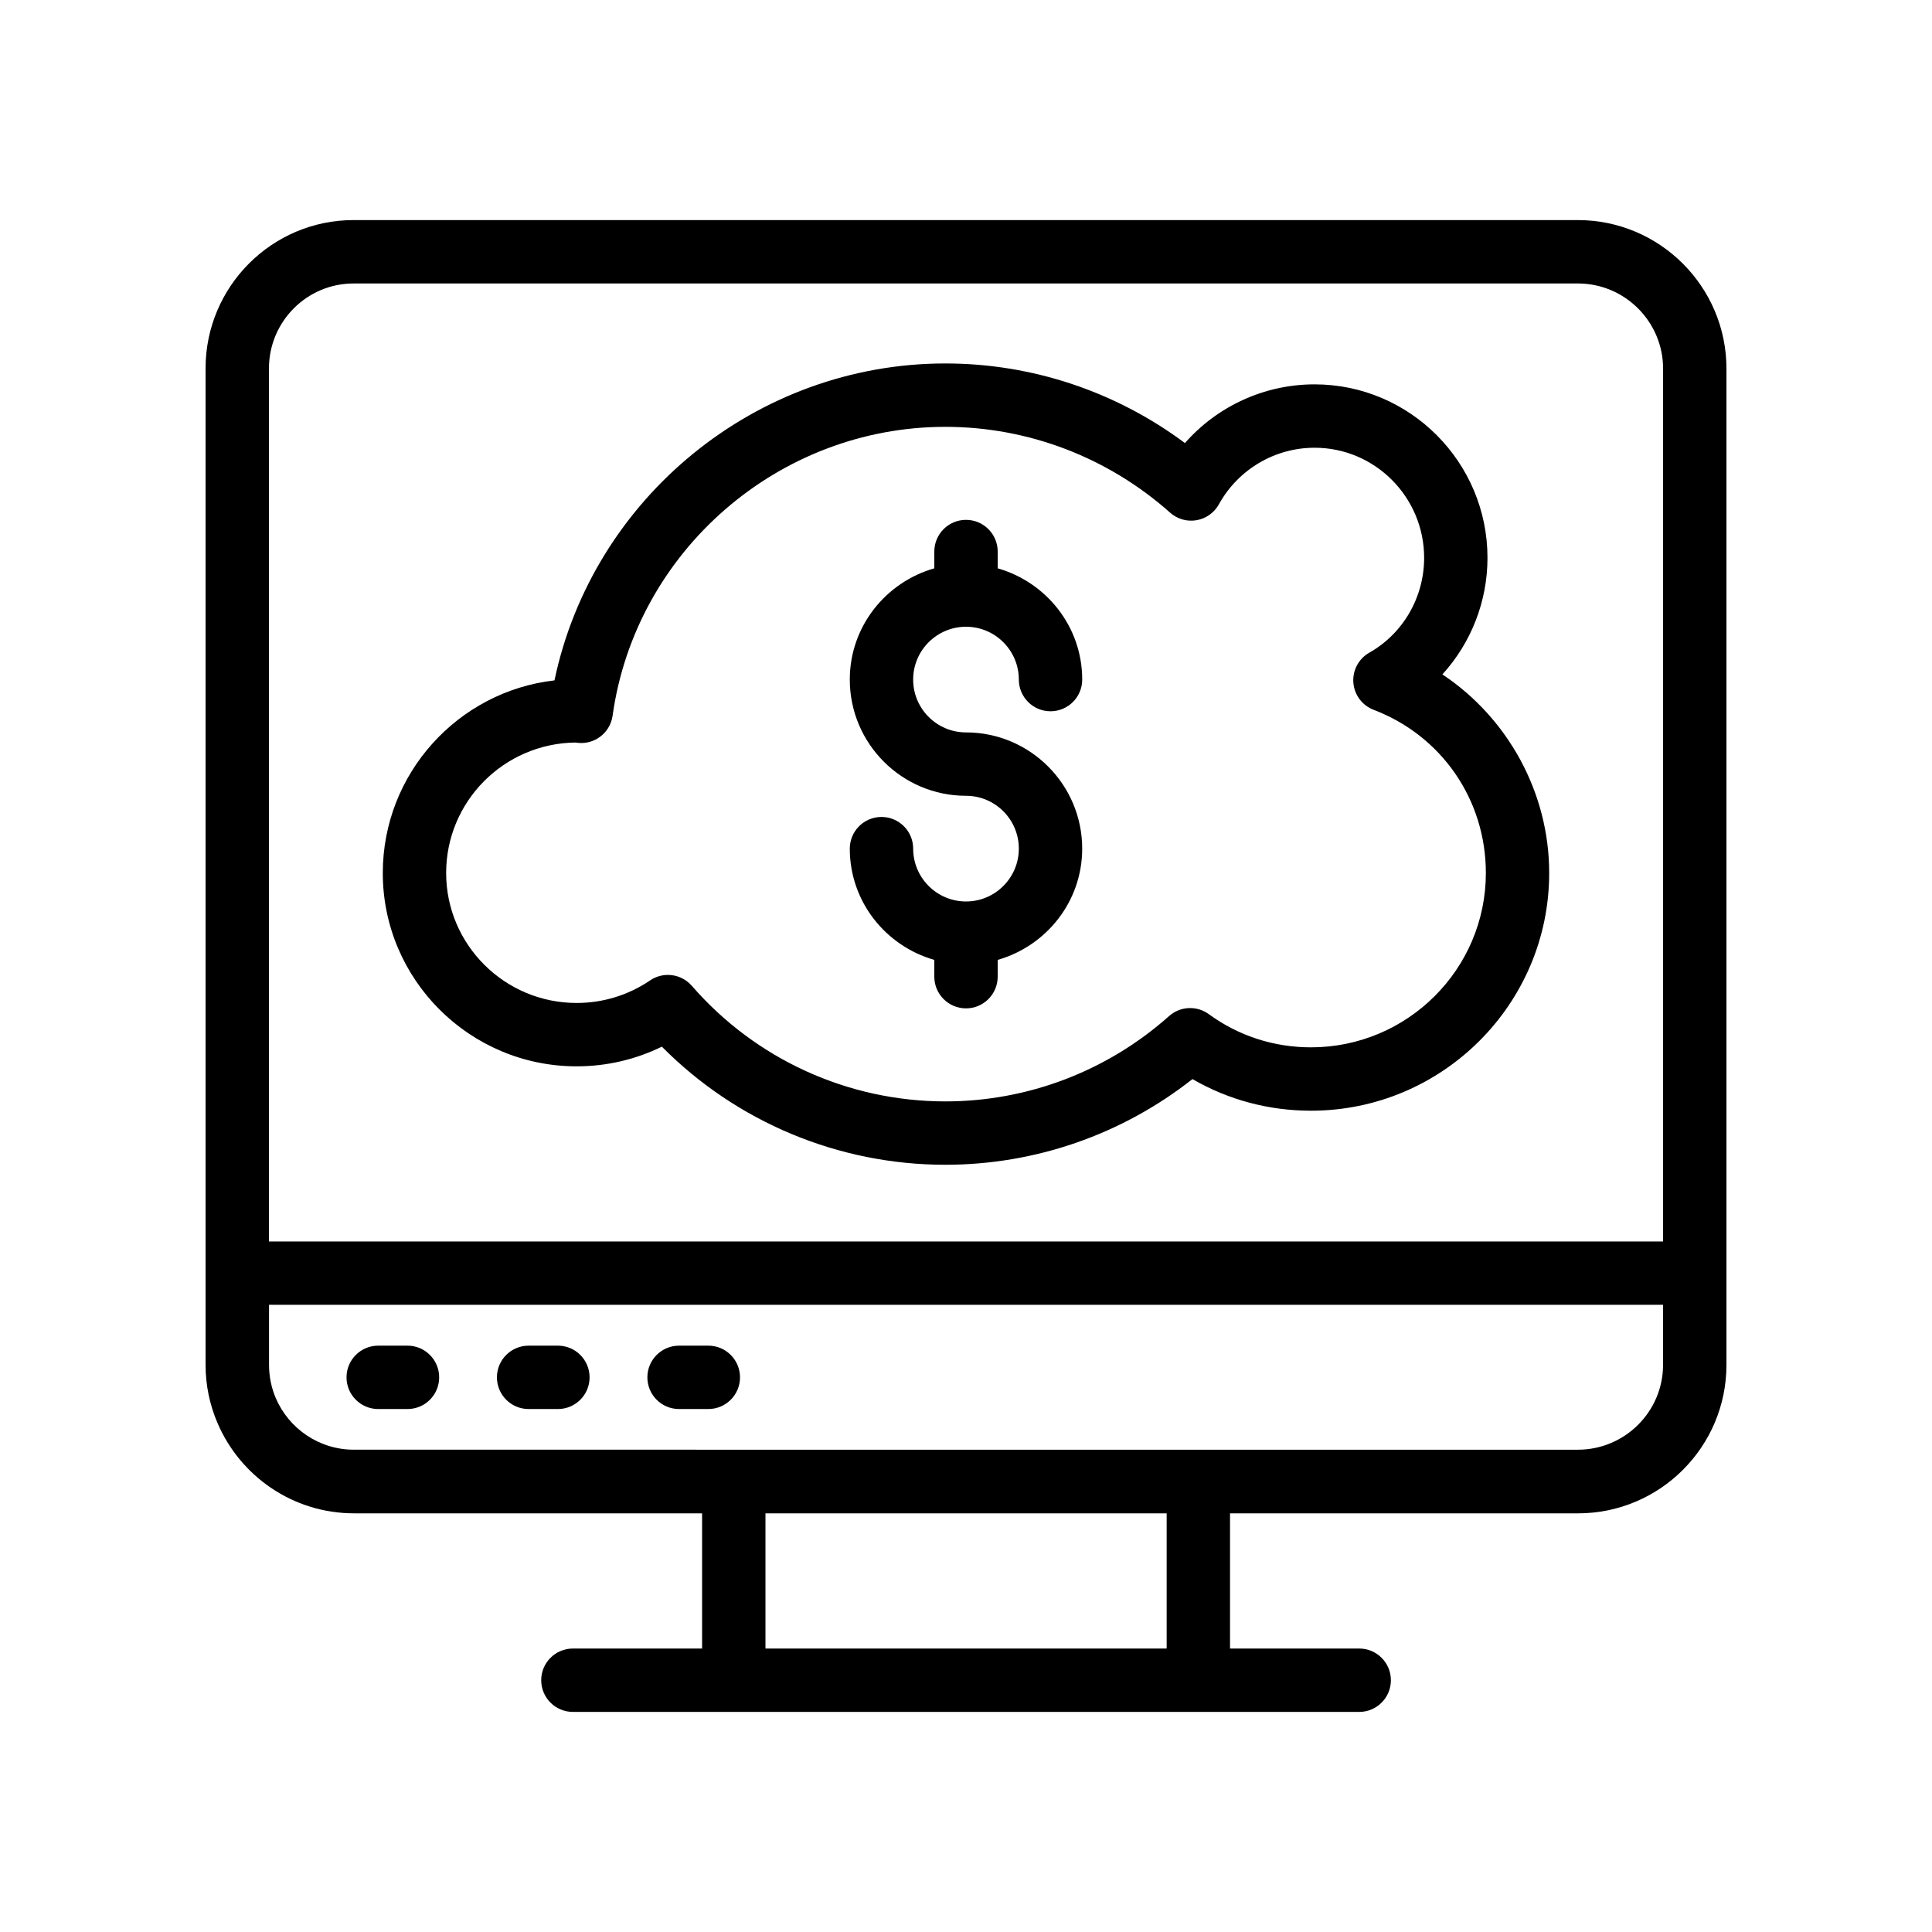
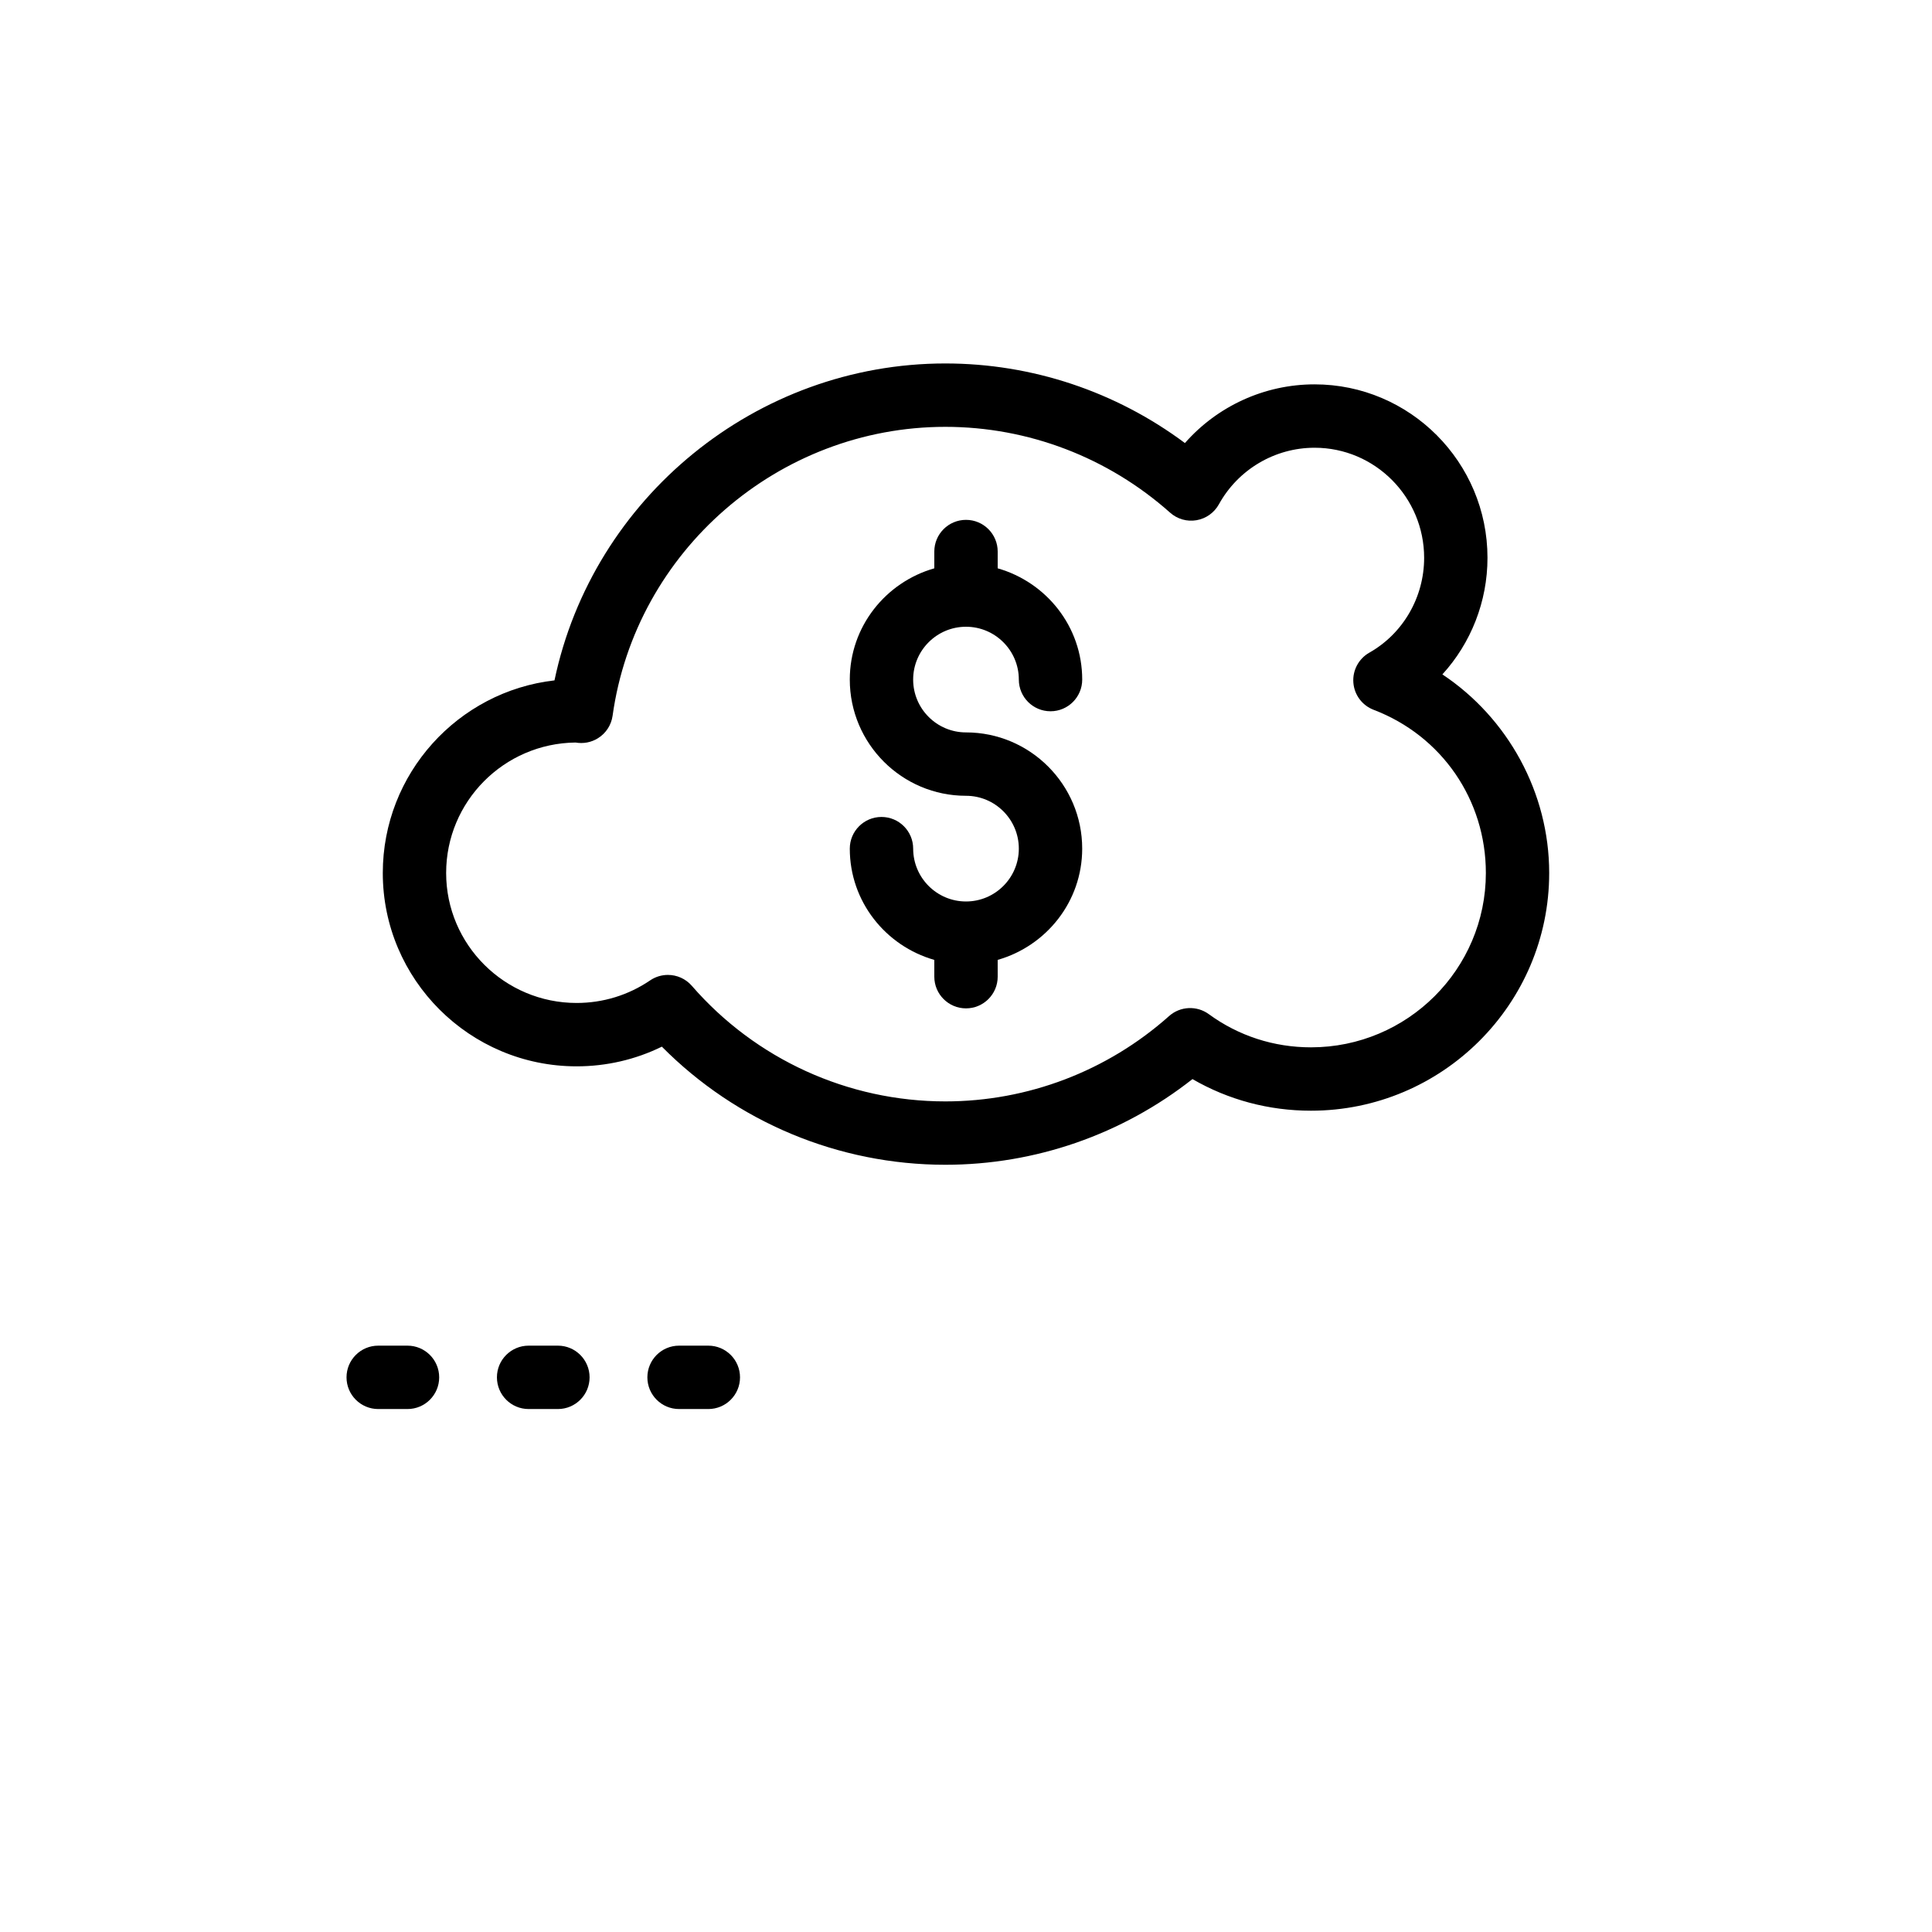
<svg xmlns="http://www.w3.org/2000/svg" fill="#000000" width="800px" height="800px" version="1.1" viewBox="144 144 512 512">
  <g>
    <path d="m244.23 517.41h7.758c4.637 0 8.398-3.758 8.398-8.398 0-4.637-3.758-8.398-8.398-8.398h-7.758c-4.637 0-8.398 3.758-8.398 8.398 0.004 4.641 3.762 8.398 8.398 8.398z" />
    <path d="m284.09 517.41h7.758c4.637 0 8.398-3.758 8.398-8.398 0-4.637-3.758-8.398-8.398-8.398h-7.758c-4.637 0-8.398 3.758-8.398 8.398 0.004 4.641 3.762 8.398 8.398 8.398z" />
    <path d="m323.96 517.41h7.754c4.637 0 8.398-3.758 8.398-8.398 0-4.637-3.758-8.398-8.398-8.398h-7.754c-4.637 0-8.398 3.758-8.398 8.398s3.762 8.398 8.398 8.398z" />
-     <path d="m237.82 545.05h92.242v35.828h-34.238c-4.637 0-8.398 3.758-8.398 8.398 0 4.637 3.758 8.398 8.398 8.398h208.38c4.637 0 8.398-3.758 8.398-8.398 0-4.637-3.758-8.398-8.398-8.398h-34.234v-35.828h92.238c21.676 0 39.316-17.637 39.316-39.316v-0.012c0-0.012 0.004-0.023 0.004-0.039v-263.98c0-21.715-17.668-39.379-39.379-39.379h-324.46c-21.625 0-39.211 17.629-39.211 39.301v264.06c0 5.438 1.113 10.617 3.121 15.328 5.973 14.109 19.957 24.035 36.223 24.035zm-22.523-39.312v-15.949h369.43v15.938c-0.023 12.387-10.141 22.461-22.582 22.461l-324.37-0.004c-9.289 0-17.273-5.656-20.707-13.703-1.137-2.688-1.77-5.644-1.77-8.742zm237.88 75.145h-106.32v-35.828h106.32zm-215.48-361.76h324.45c12.457 0 22.59 10.133 22.59 22.59v231.29h-369.46v-231.37c0-12.414 10.055-22.508 22.418-22.508z" />
    <path d="m296.81 426.59c7.906 0 15.598-1.789 22.59-5.215 19.793 19.973 46.797 31.301 75.121 31.301 23.828 0 46.844-8.02 65.496-22.707 9.488 5.5 20.223 8.379 31.402 8.379 34.809 0 63.133-28.262 63.133-62.996 0-21.332-10.973-41.105-28.305-52.629 7.566-8.293 11.953-19.285 11.953-30.895 0-25.348-20.559-45.969-45.828-45.969-13.293 0-25.762 5.785-34.355 15.555-18.324-13.66-40.535-21.094-63.492-21.094-50.105 0-93.43 35.633-103.58 83.988-25.57 2.922-45.5 24.699-45.5 51.043-0.004 28.254 23.043 51.238 51.367 51.238zm-0.27-85.812c2.027 0.359 4.144-0.023 5.914-1.133 2.125-1.312 3.547-3.5 3.891-5.973 6.094-43.645 44-76.555 88.18-76.555 21.941 0 43.09 8.078 59.559 22.738 1.91 1.707 4.484 2.441 7 2.008 2.512-0.43 4.699-1.98 5.934-4.215 5.113-9.25 14.828-14.992 25.359-14.992 16.012 0 29.035 13.086 29.035 29.176 0 10.426-5.562 20.059-14.523 25.129-2.828 1.602-4.481 4.695-4.234 7.938 0.242 3.242 2.34 6.055 5.379 7.211 18.062 6.894 29.734 23.867 29.734 43.242 0 25.477-20.785 46.203-46.34 46.203-9.848 0-19.211-3.039-27.074-8.789-3.191-2.332-7.586-2.125-10.543 0.508-16.367 14.578-37.426 22.609-59.285 22.609-25.793 0-50.277-11.164-67.184-30.629-1.648-1.898-3.981-2.891-6.344-2.891-1.633 0-3.281 0.477-4.719 1.457-5.75 3.91-12.48 5.977-19.469 5.977-19.07 0-34.578-15.453-34.578-34.445 0-18.934 15.297-34.359 34.309-34.574z" />
    <path d="m400 382.9c-7.719 0-14-6.281-14-14 0-4.637-3.758-8.398-8.398-8.398-4.637 0-8.398 3.758-8.398 8.398 0 14.051 9.516 25.801 22.398 29.484v4.445c0 4.637 3.758 8.398 8.398 8.398 4.637 0 8.398-3.758 8.398-8.398l-0.004-4.449c12.883-3.684 22.398-15.434 22.398-29.484 0-16.98-13.812-30.801-30.797-30.801-7.719 0-14-6.281-14-14s6.281-14 14.004-14c7.719 0 14 6.281 14 14 0 4.637 3.758 8.398 8.398 8.398 4.637 0 8.398-3.758 8.398-8.398 0-14.051-9.516-25.801-22.398-29.484v-4.445c0-4.637-3.758-8.398-8.398-8.398-4.637 0-8.398 3.758-8.398 8.398v4.445c-12.883 3.684-22.398 15.434-22.398 29.484 0 16.98 13.812 30.797 30.797 30.797 7.719 0 14 6.281 14 14.004 0 7.723-6.281 14.004-14 14.004z" />
  </g>
</svg>